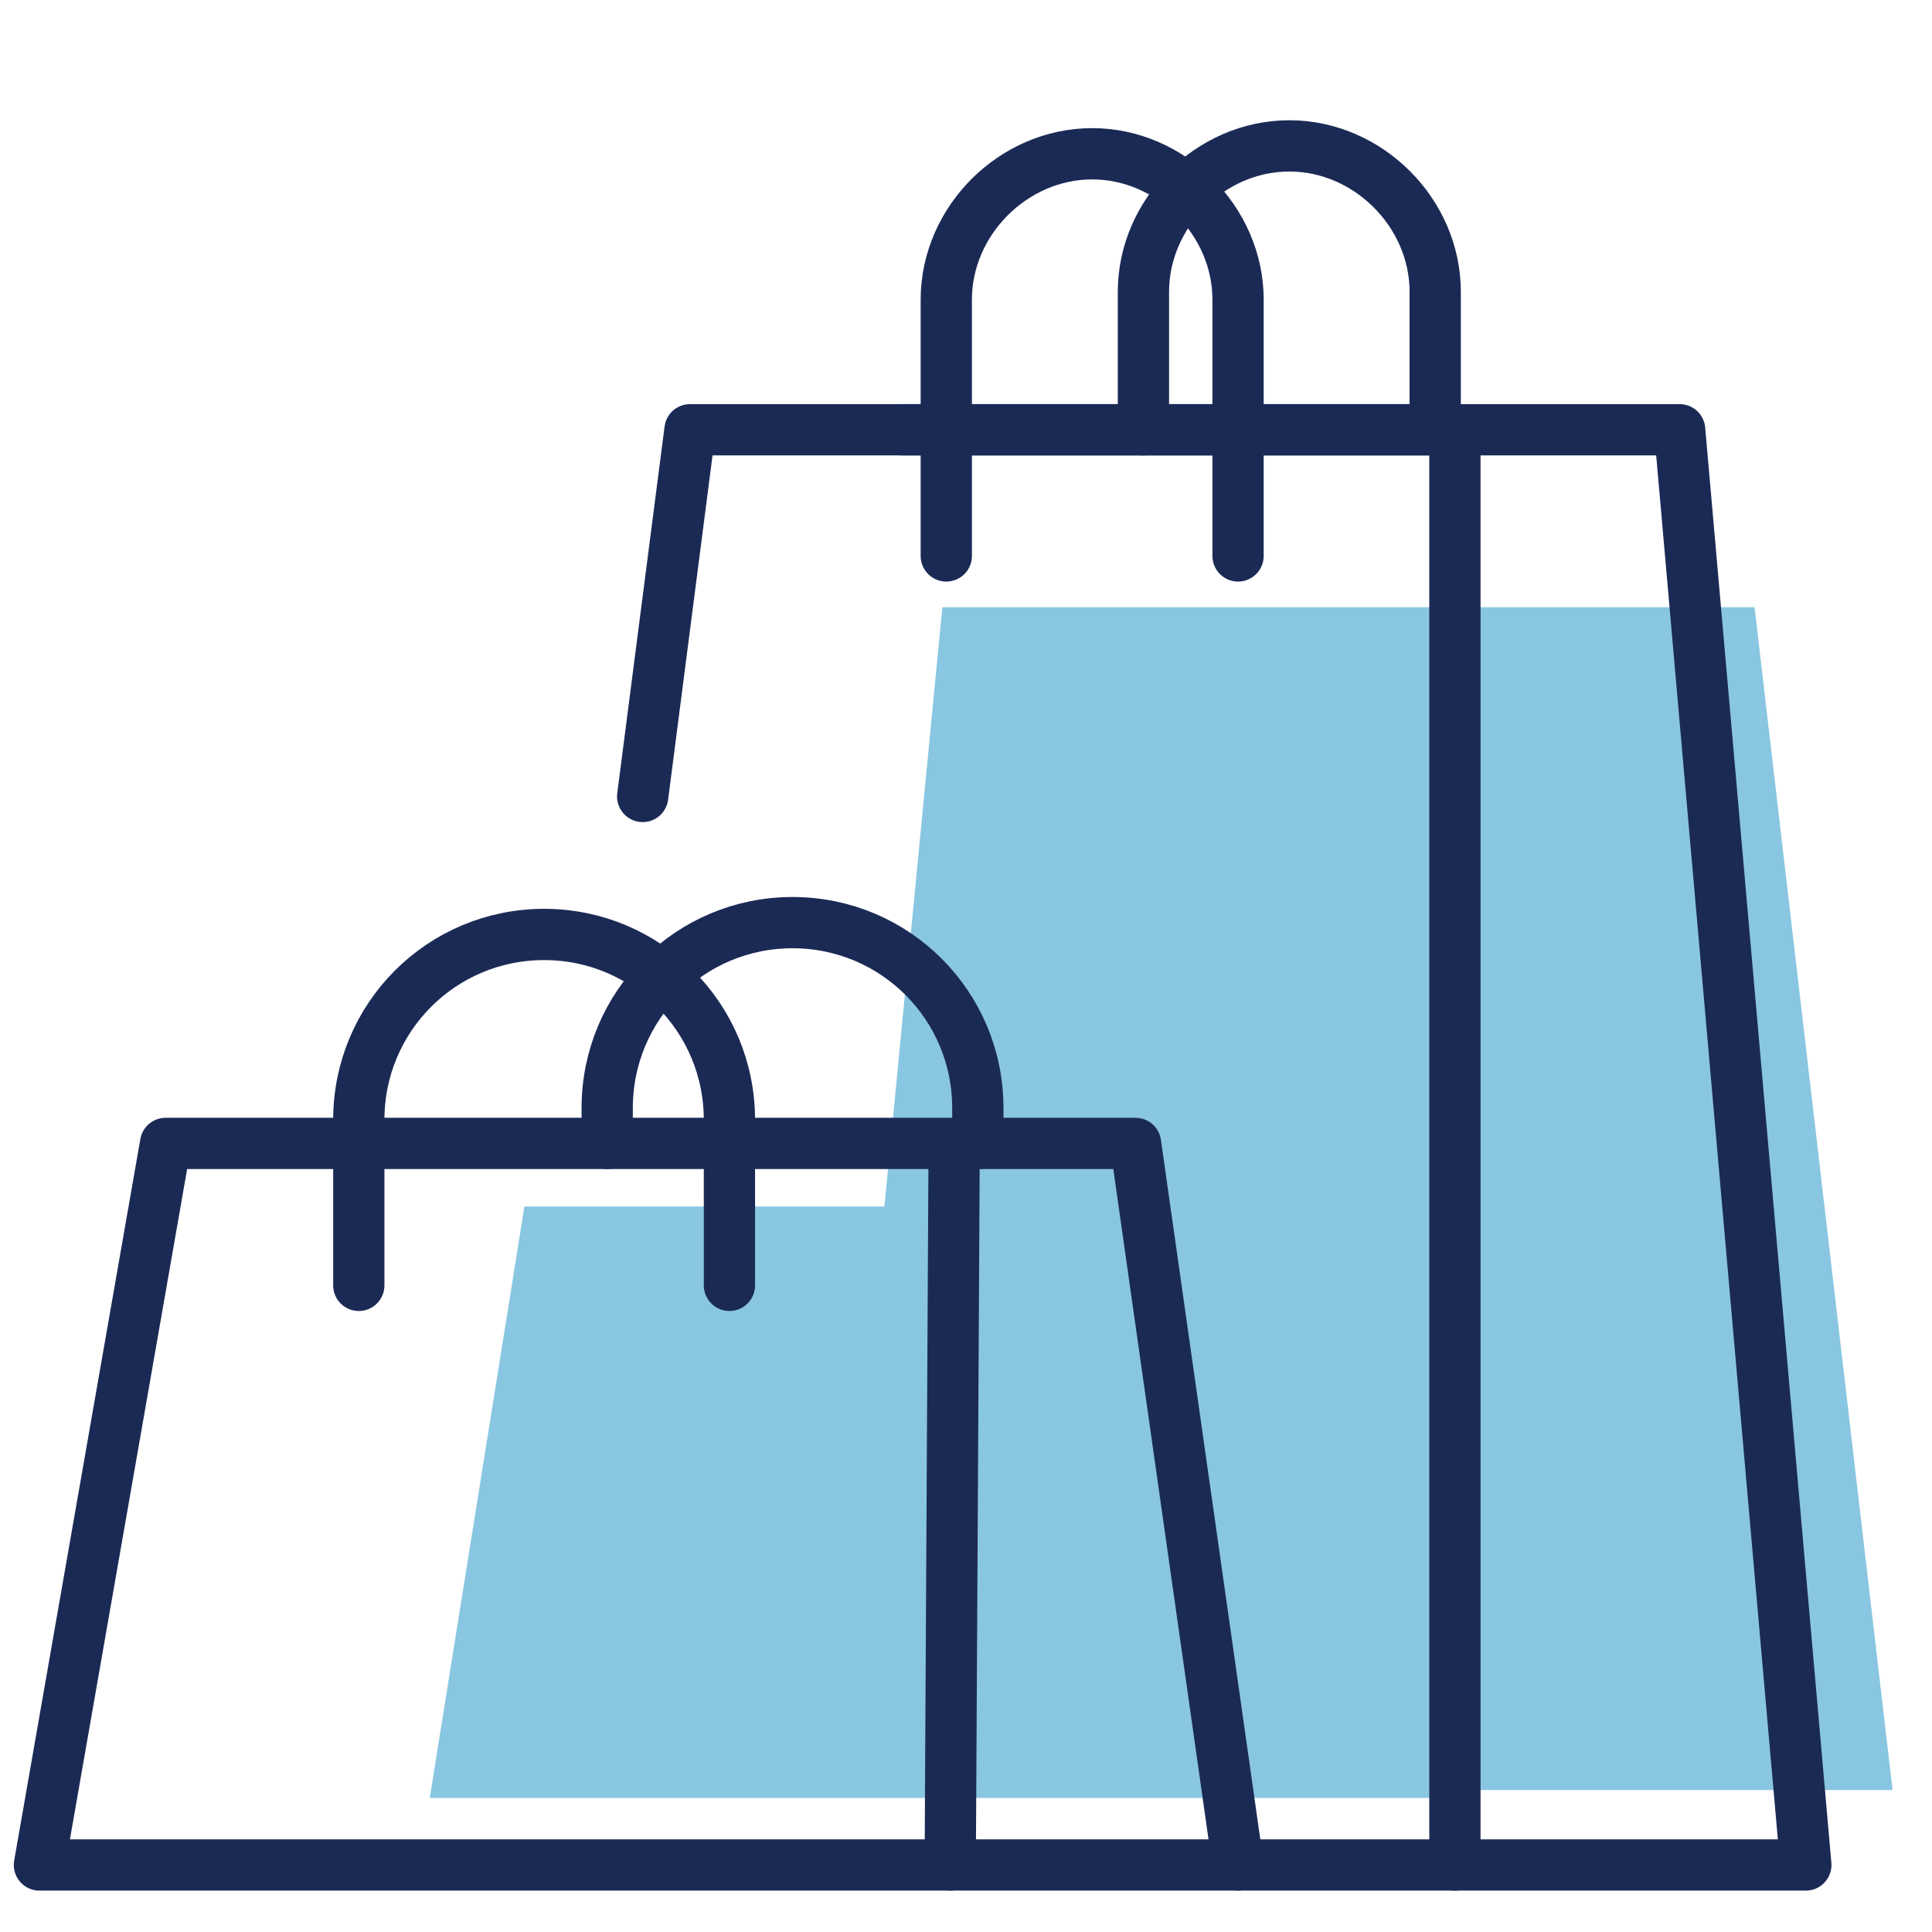
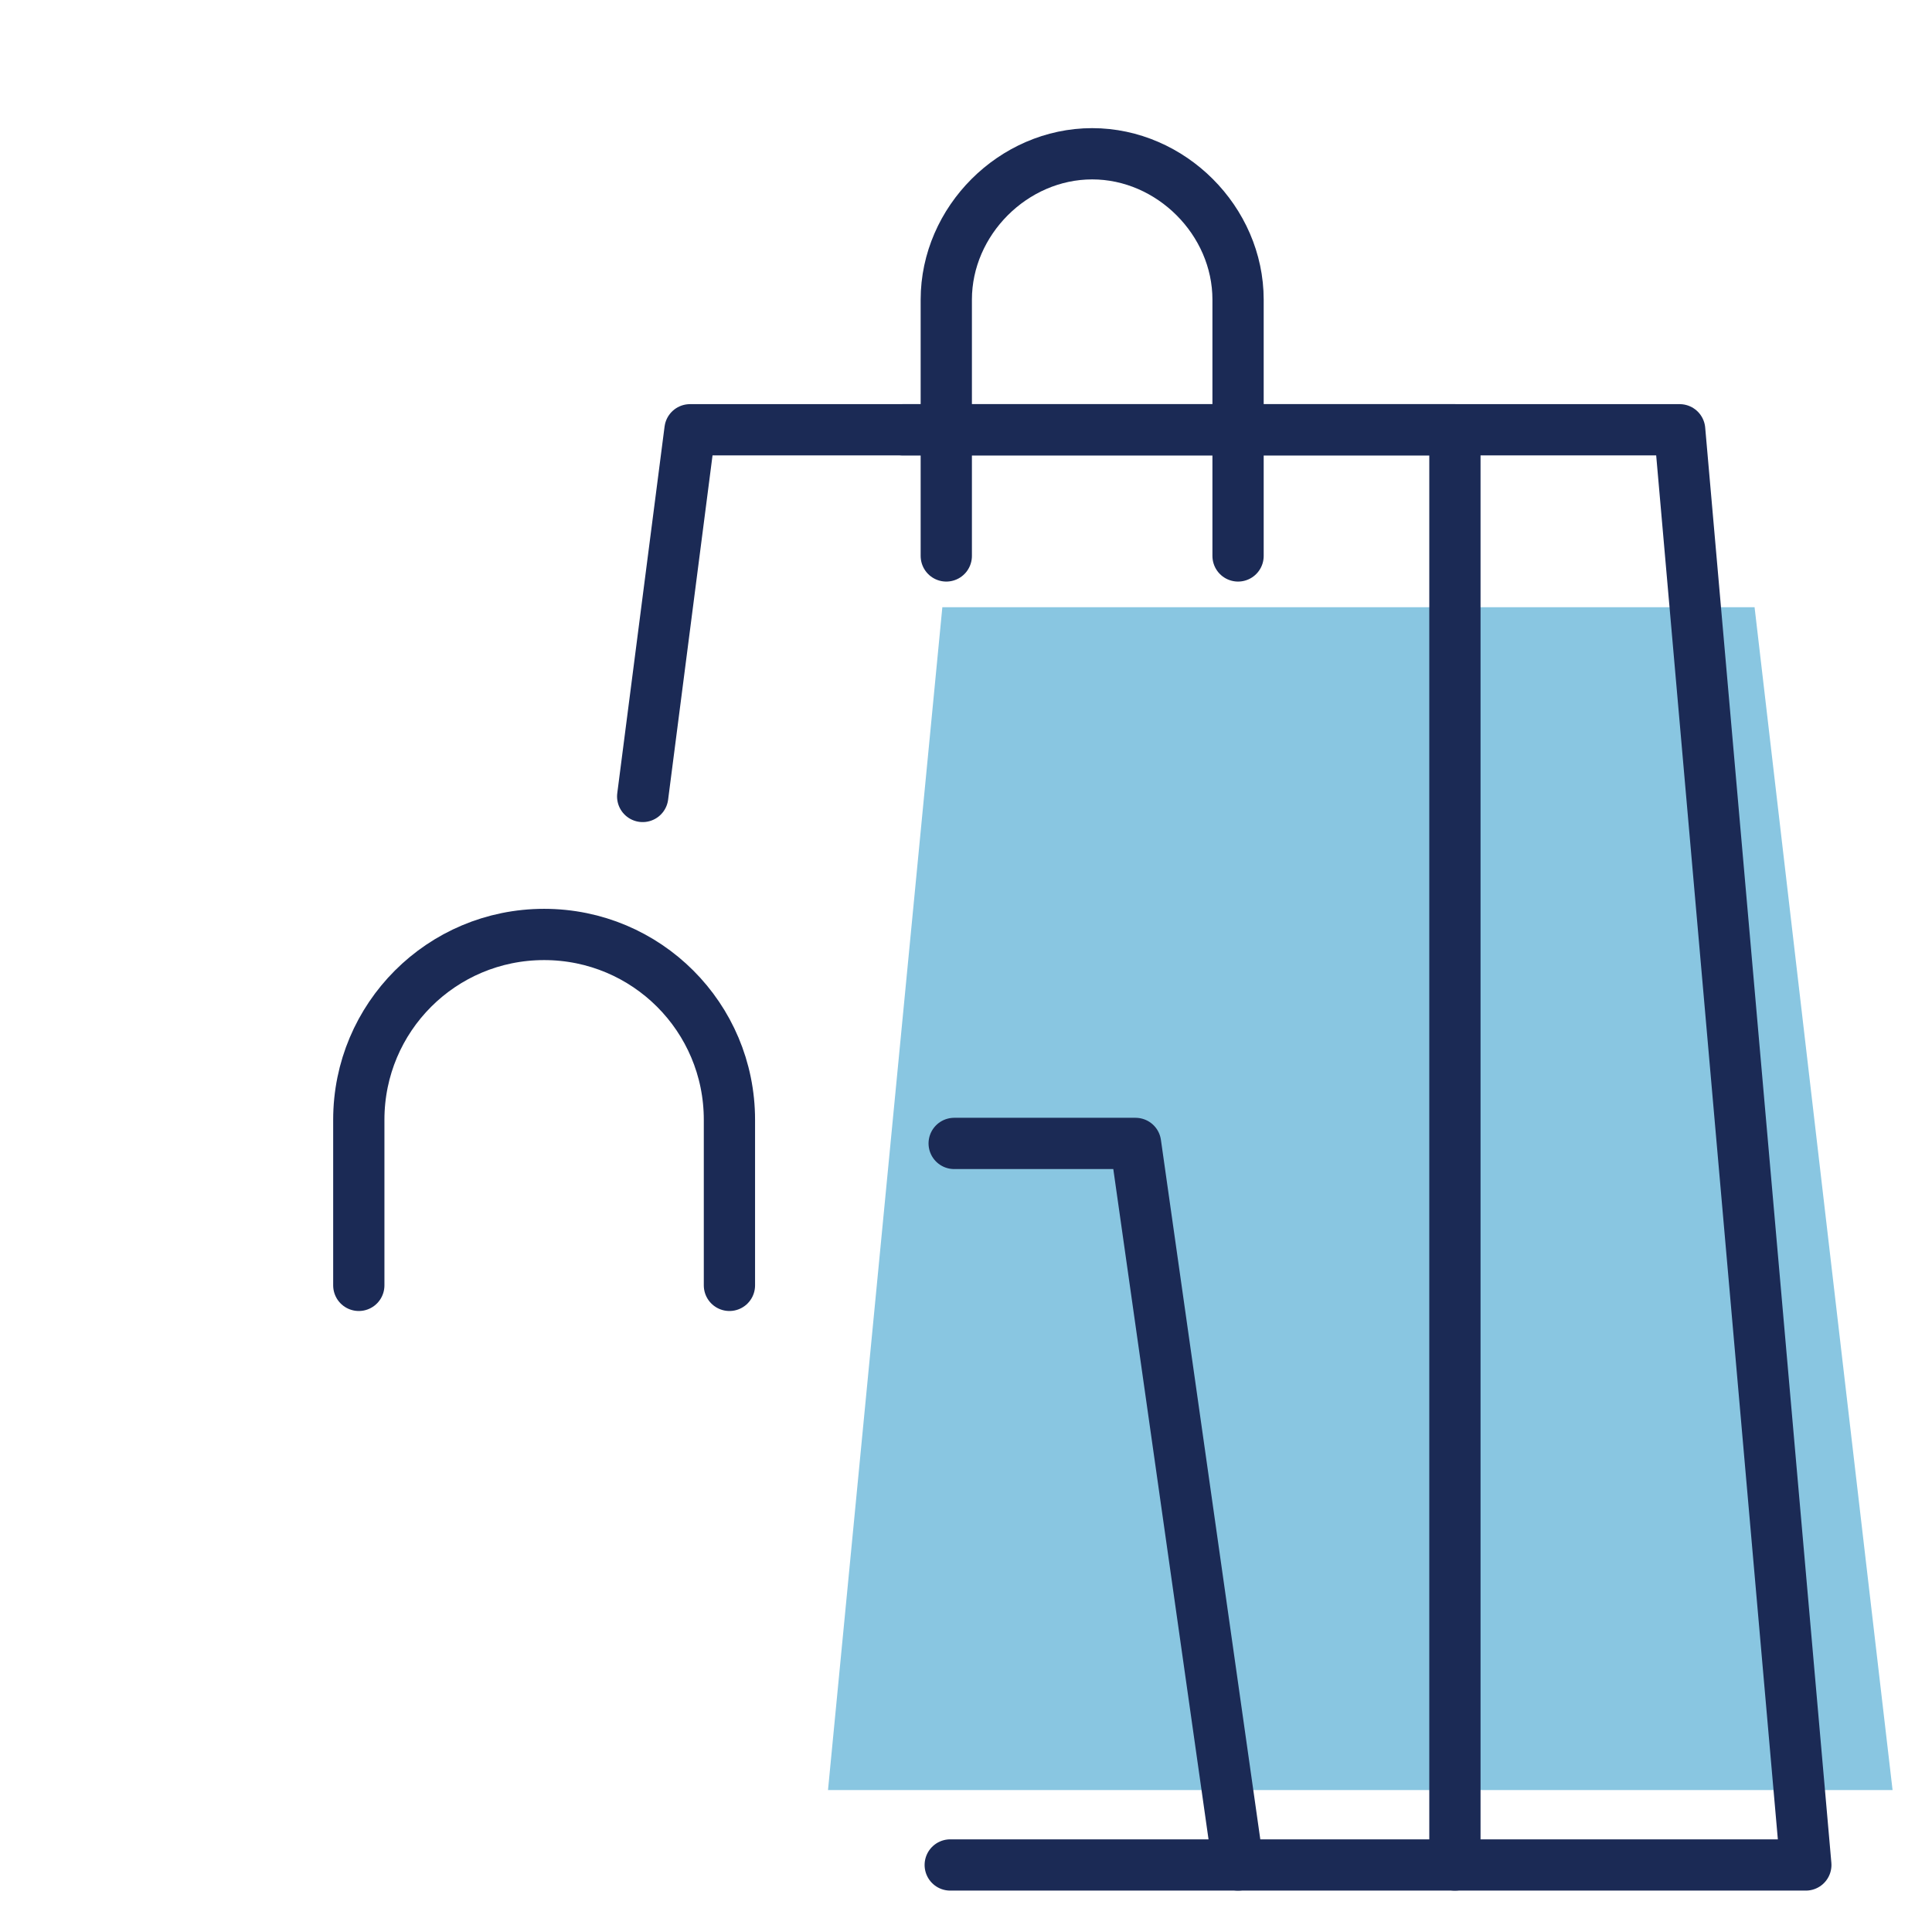
<svg xmlns="http://www.w3.org/2000/svg" version="1.1" viewBox="0 0 49 49">
  <defs>
    <style>
      .cls-1 {
        fill: #148dc3;
      }

      .cls-2 {
        isolation: isolate;
        opacity: .5;
      }

      .cls-3 {
        fill: none;
        stroke: #1b2a55;
        stroke-linecap: round;
        stroke-linejoin: round;
        stroke-width: 1.3px;
      }
    </style>
  </defs>
  <g>
    <g id="Layer_1">
      <g class="cls-2">
        <polygon class="cls-1" points="44.5 15.4 23.9 15.4 21 45.4 25.2 45.4 39 45.4 48 45.4 44.5 15.4" />
-         <polygon class="cls-1" points="33.6 30.6 13.3 30.6 10.9 45.6 36.6 45.6 33.6 30.6" />
      </g>
      <g>
        <g>
-           <path class="cls-3" d="M29,10.9v-3.5c0-2,1.7-3.7,3.7-3.7h0c2,0,3.7,1.7,3.7,3.7v3.5" />
-           <path class="cls-3" d="M15.4,29v-.9c0-2.6,2.1-4.7,4.7-4.7h0c2.6,0,4.7,2.1,4.7,4.7v.9" />
          <polyline class="cls-3" points="22.9 10.9 42.6 10.9 45.8 47.3 36.9 47.3" />
          <polyline class="cls-3" points="16.3 20.2 17.5 10.9 36.9 10.9 36.9 47.3 31.4 47.3" />
          <path class="cls-3" d="M24,14.1v-6.5c0-2,1.7-3.7,3.7-3.7h0c2,0,3.7,1.7,3.7,3.7v6.5" />
        </g>
        <g>
          <polyline class="cls-3" points="24.2 29 28.8 29 31.4 47.3 24.1 47.3" />
-           <polygon class="cls-3" points="24.1 47.3 1 47.3 4.2 29 24.2 29 24.1 47.3" />
          <path class="cls-3" d="M9.1,32.6v-4.2c0-2.6,2.1-4.7,4.7-4.7h0c2.6,0,4.7,2.1,4.7,4.7v4.2" />
        </g>
      </g>
    </g>
  </g>
</svg>